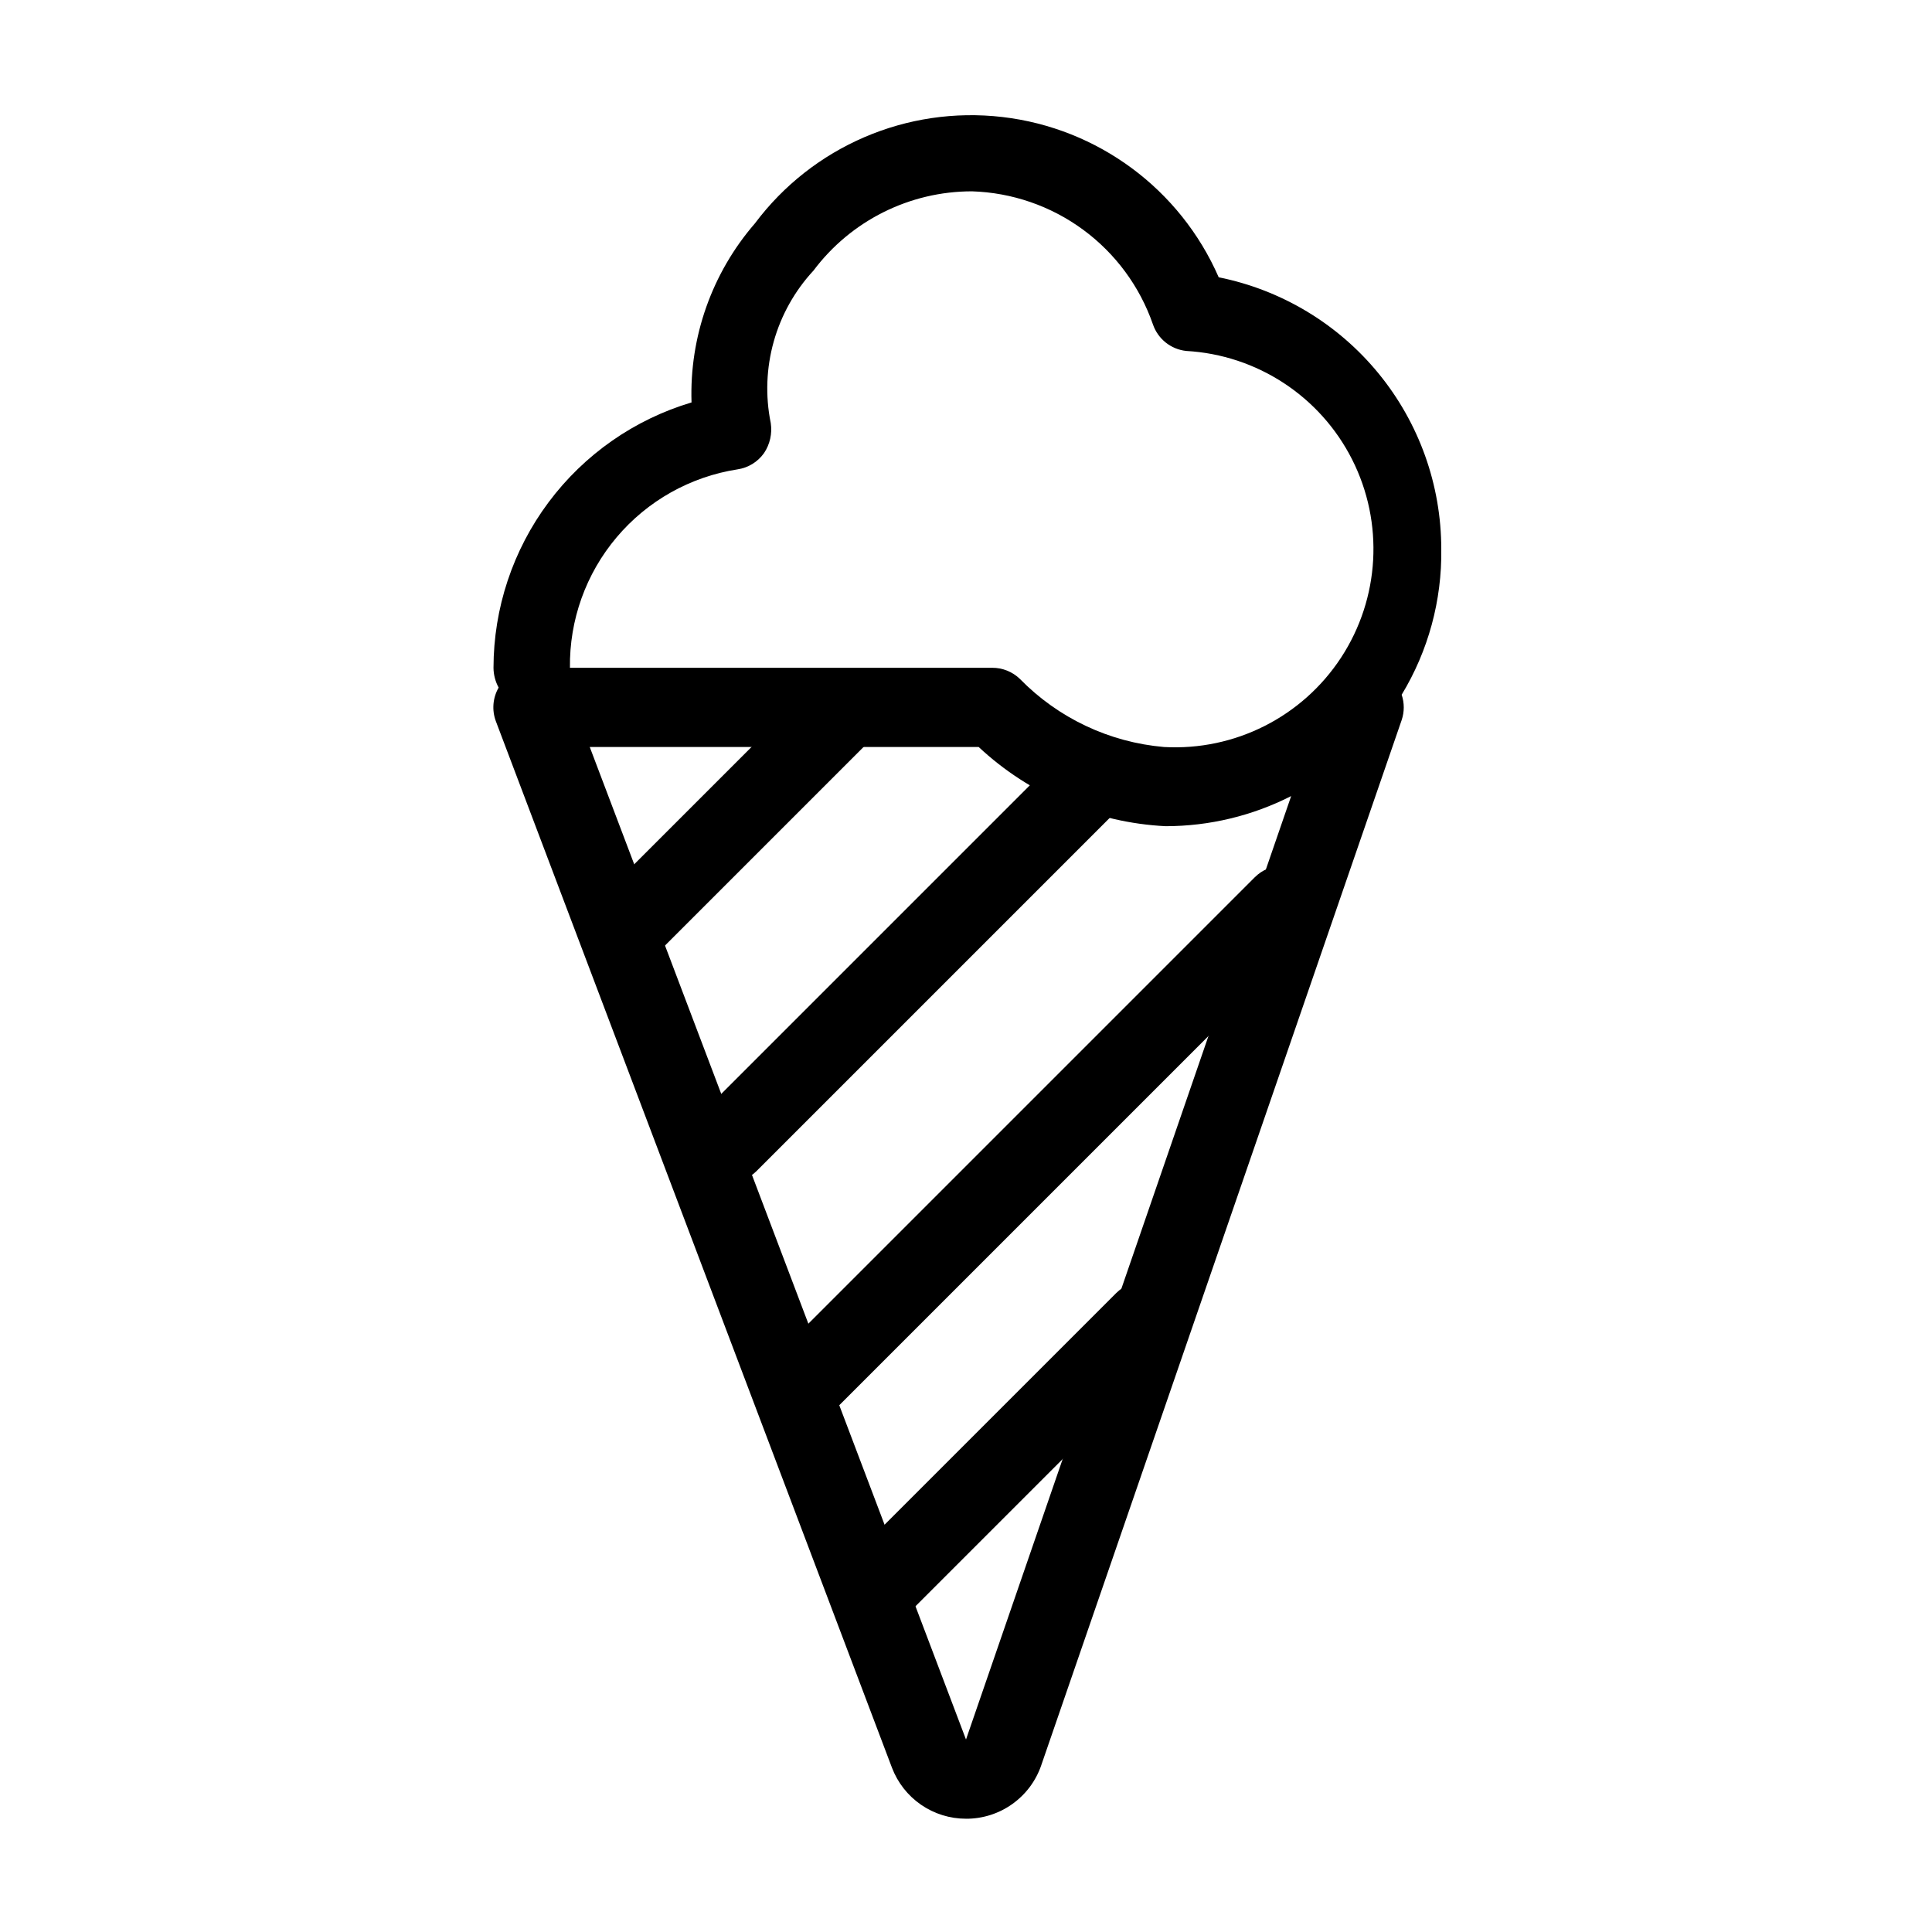
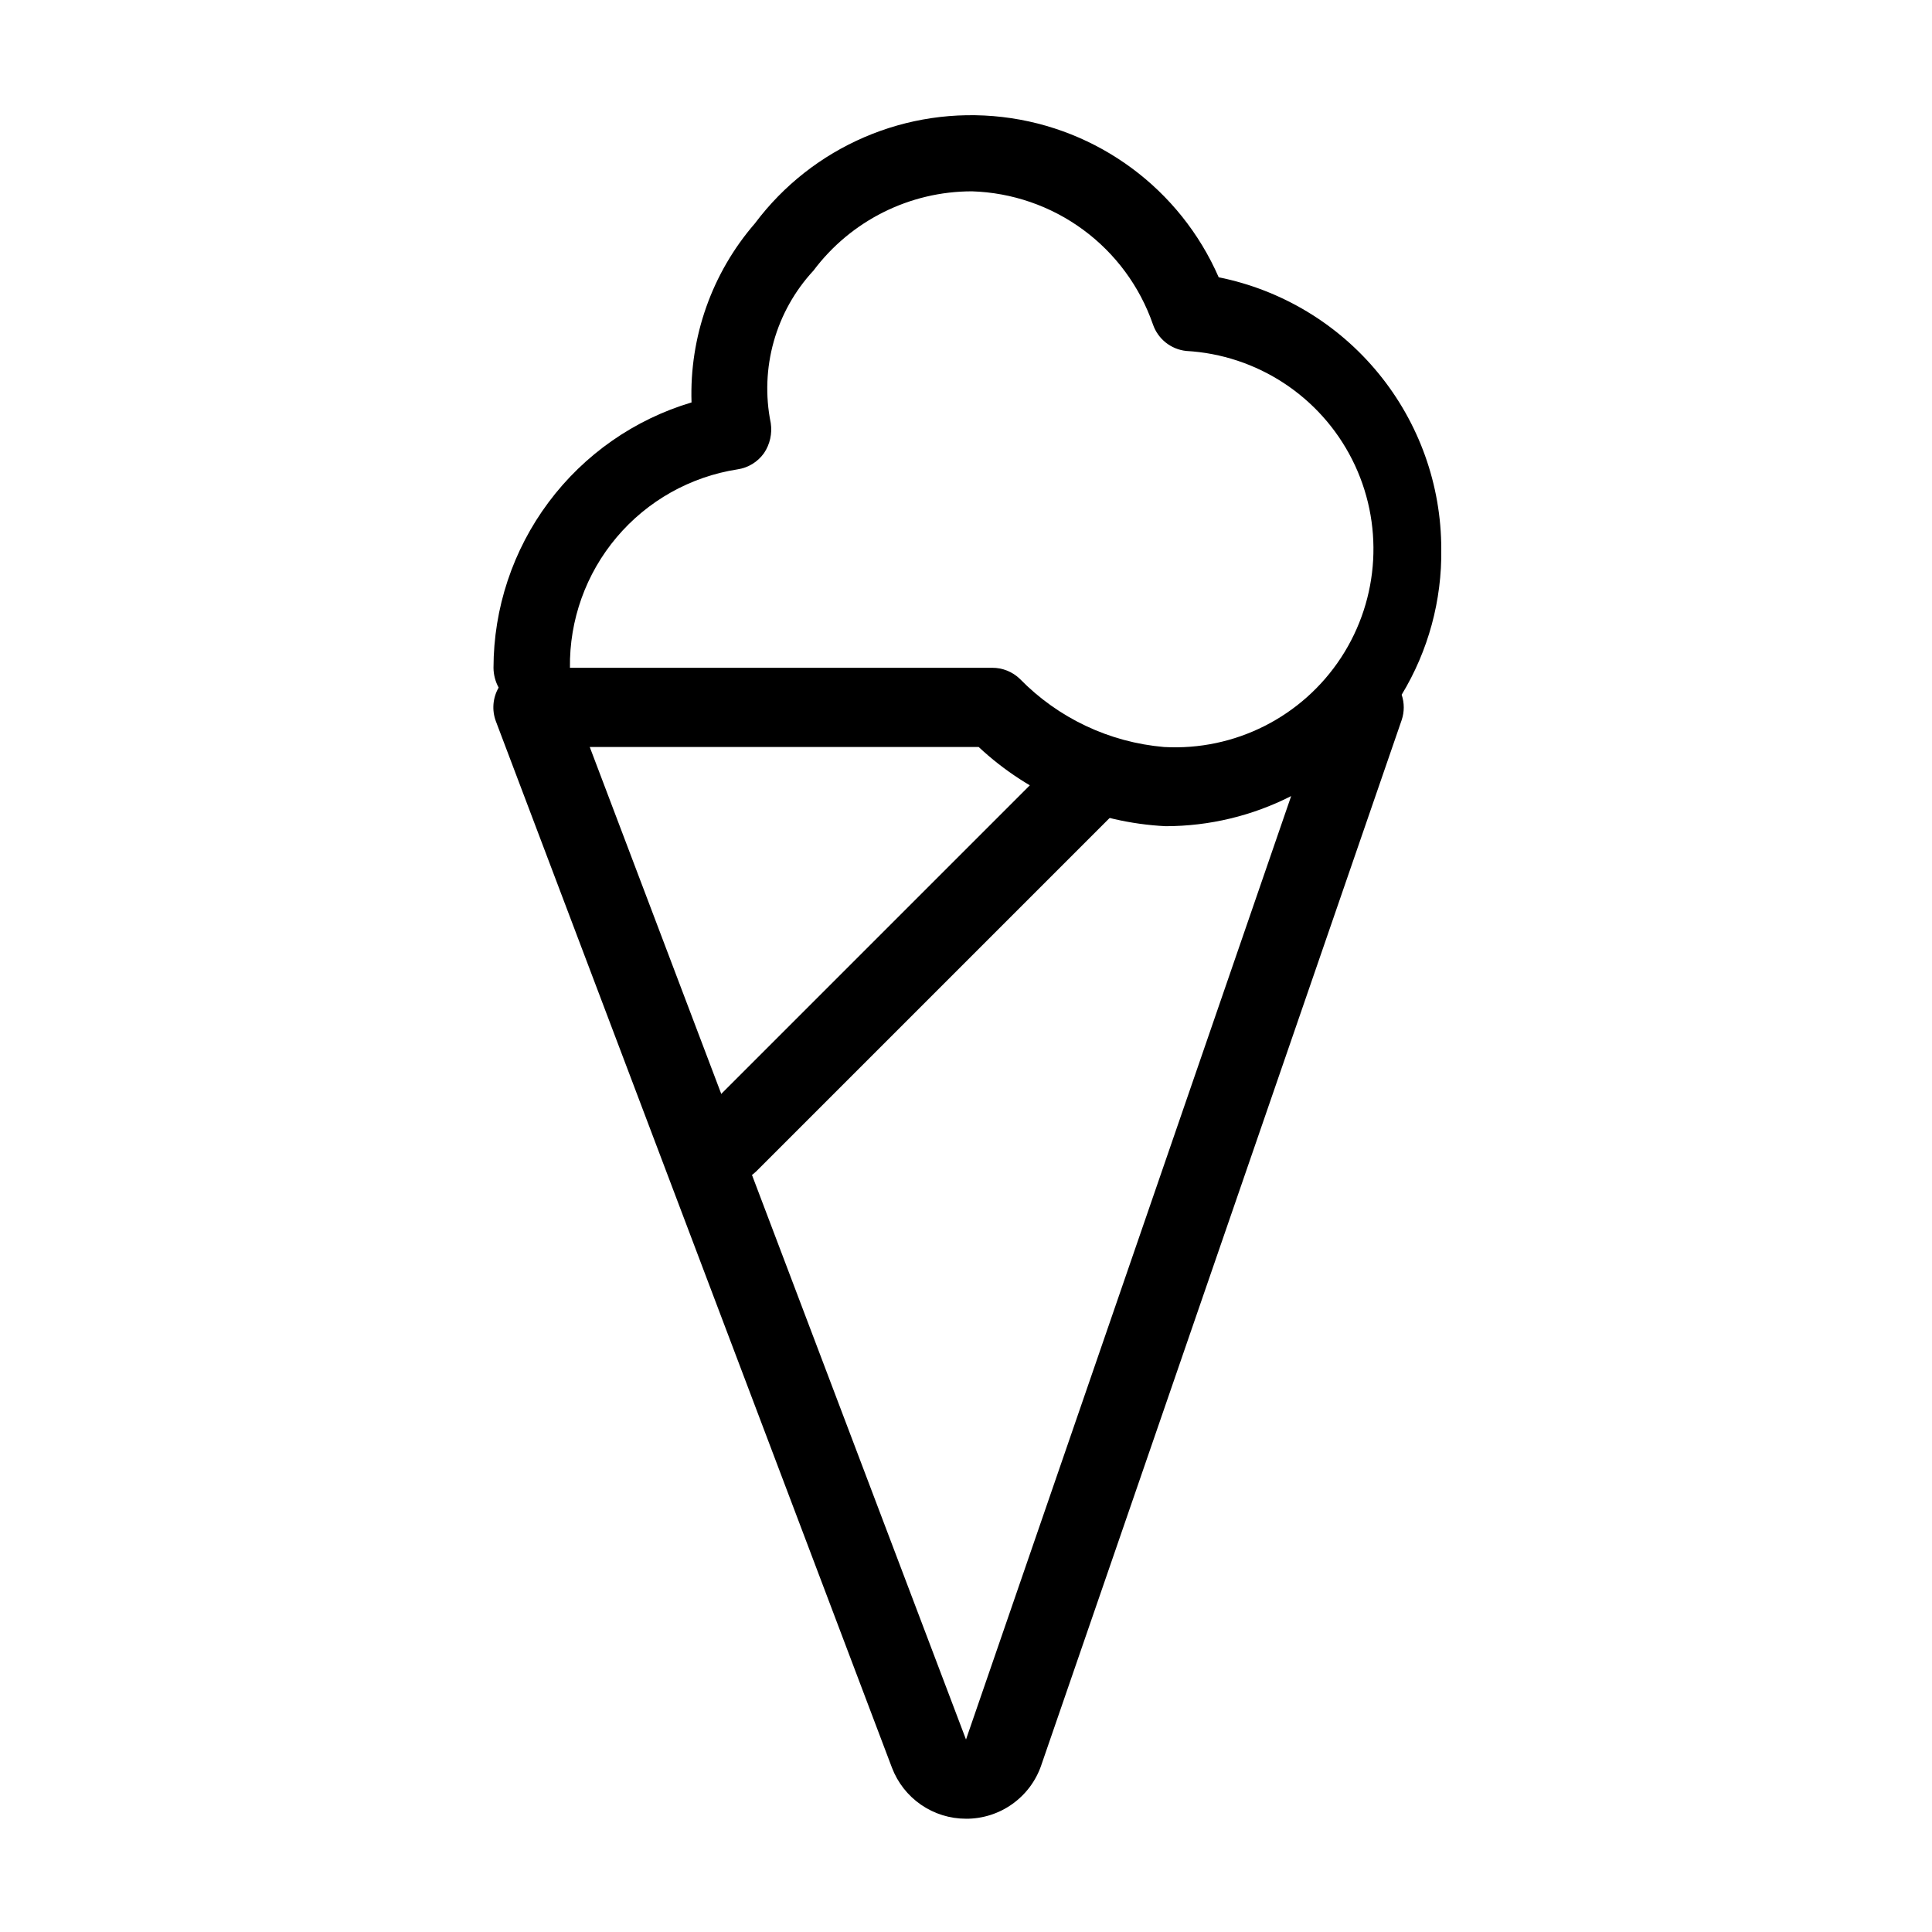
<svg xmlns="http://www.w3.org/2000/svg" fill="#000000" width="800px" height="800px" version="1.1" viewBox="144 144 512 512">
  <g>
    <path d="m400 625.98c-4.262 0.004-8.418-1.293-11.926-3.711-3.504-2.418-6.191-5.848-7.703-9.828l-104.96-277.3c-1.098-2.934-0.828-6.207 0.734-8.922-0.879-1.609-1.348-3.414-1.363-5.246 0.02-15.809 5.133-31.188 14.59-43.859 9.453-12.668 22.742-21.949 37.891-26.465-0.578-17.367 5.418-34.309 16.793-47.441 15.273-20.402 40.242-31.141 65.559-28.203 25.316 2.941 47.156 19.117 57.352 42.477 16.633 3.344 31.598 12.344 42.348 25.469 10.754 13.125 16.633 29.566 16.637 46.535 0.199 13.605-3.438 26.992-10.496 38.625 0.738 2.18 0.738 4.539 0 6.715l-95.516 276.99h0.004c-1.426 4.148-4.117 7.75-7.695 10.289-3.574 2.543-7.859 3.898-12.246 3.879zm-99.711-284.02 99.711 263.03 86.172-250.02c-10.309 5.242-21.711 7.977-33.273 7.981-18.477-0.926-36.027-8.363-49.543-20.992zm-4.723-20.992 111.36 0.004c2.738-0.02 5.375 1.035 7.348 2.938 10.16 10.402 23.719 16.809 38.207 18.055 18.746 1.047 36.633-7.984 46.918-23.695 10.281-15.715 11.402-35.719 2.938-52.48-8.465-16.762-25.23-27.734-43.98-28.785-4.055-0.434-7.492-3.176-8.816-7.035-3.481-10.043-9.934-18.793-18.496-25.09-8.566-6.301-18.844-9.848-29.469-10.176-16.52 0-32.074 7.777-41.984 20.992-10.066 10.859-14.285 25.902-11.336 40.41 0.426 2.789-0.211 5.637-1.785 7.977-1.66 2.336-4.199 3.891-7.031 4.305-12.496 1.945-23.867 8.336-32.023 18-8.156 9.66-12.551 21.941-12.375 34.586z" />
-     <path d="m379.01 572.87c-2.793 0.016-5.473-1.078-7.453-3.043-1.988-1.973-3.106-4.652-3.106-7.453 0-2.797 1.117-5.481 3.106-7.449l68.223-68.223v-0.004c4.117-4.117 10.789-4.117 14.906 0 4.113 4.117 4.113 10.789 0 14.906l-68.223 68.223h-0.004c-1.98 1.965-4.66 3.059-7.449 3.043z" />
-     <path d="m358.02 520.39c-2.793 0.016-5.473-1.078-7.453-3.043-1.988-1.969-3.106-4.652-3.106-7.453 0-2.797 1.117-5.481 3.106-7.449l125.95-125.95c4.113-4.117 10.789-4.117 14.902 0 4.117 4.113 4.117 10.789 0 14.902l-125.95 125.95c-1.98 1.965-4.66 3.059-7.449 3.043z" />
    <path d="m337.02 457.41c-2.789 0.02-5.473-1.078-7.453-3.043-1.988-1.969-3.106-4.652-3.106-7.453 0-2.797 1.117-5.481 3.106-7.449l94.465-94.465c4.113-4.117 10.789-4.117 14.902 0 4.117 4.113 4.117 10.789 0 14.902l-94.465 94.465c-1.98 1.965-4.66 3.062-7.449 3.043z" />
-     <path d="m298.16 386.96 63.012-63.012 14.844 14.844-63.012 63.012z" />
  </g>
</svg>